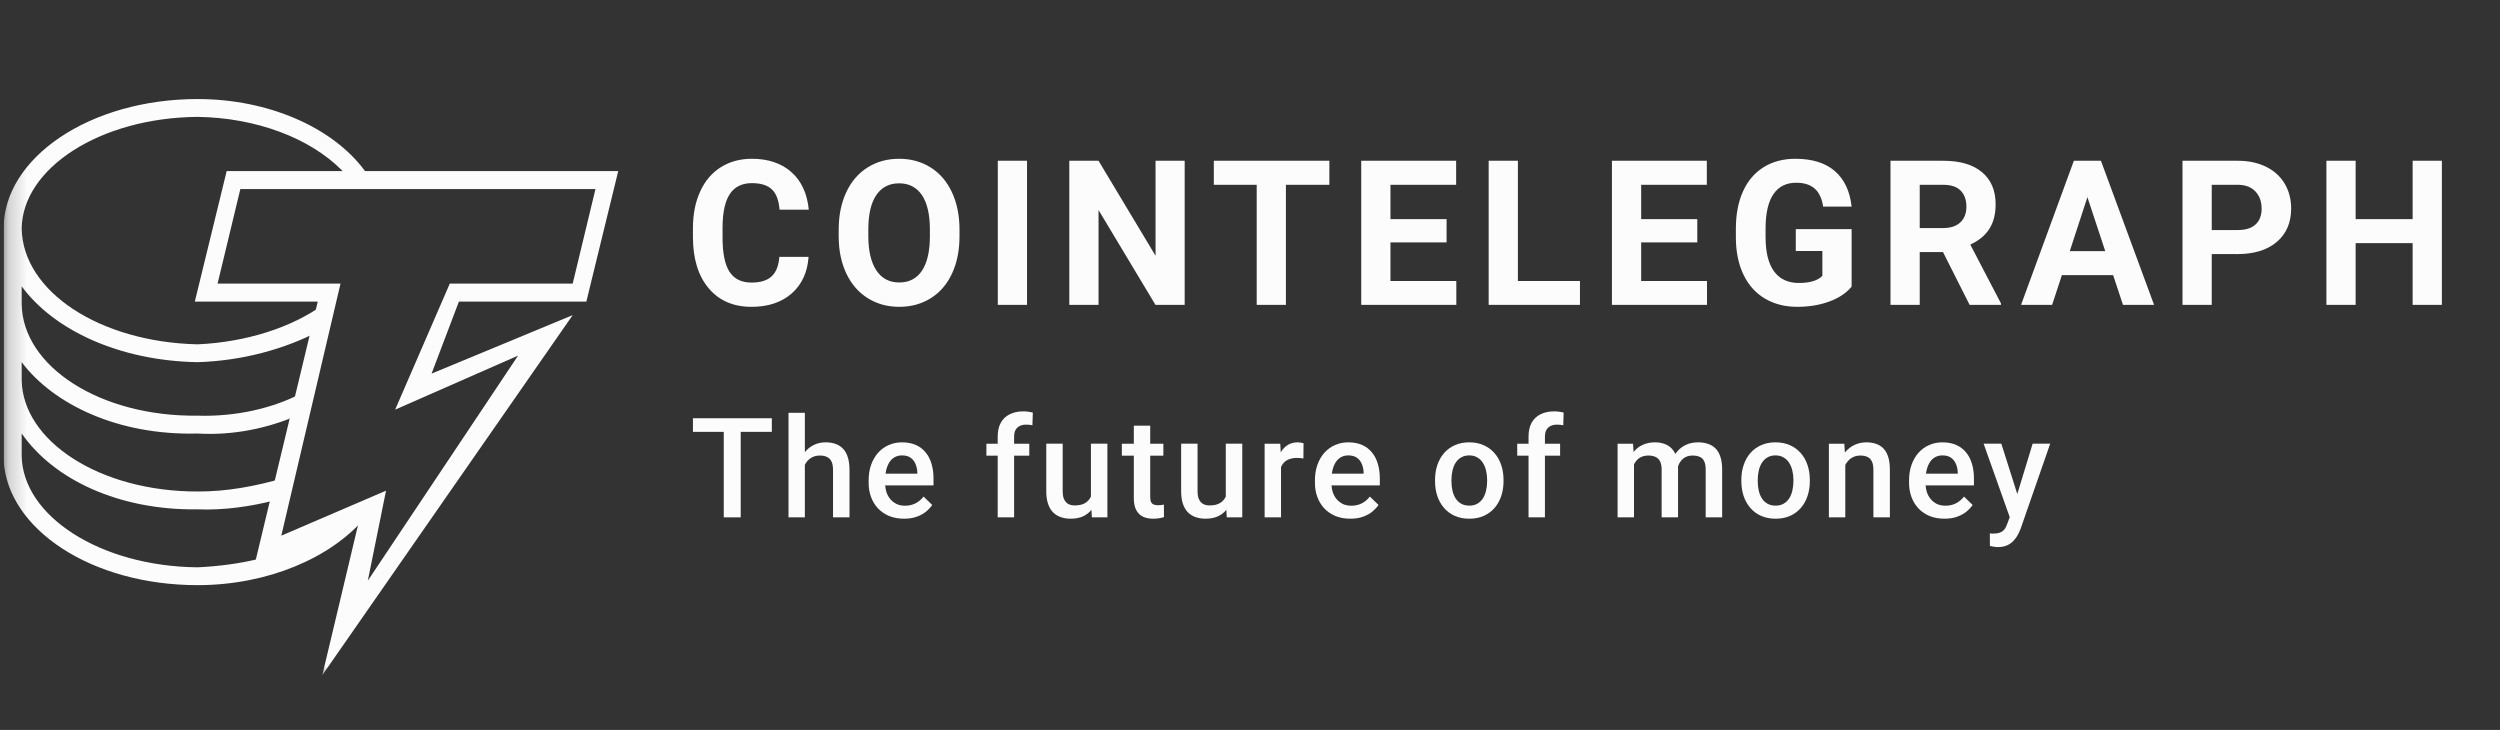
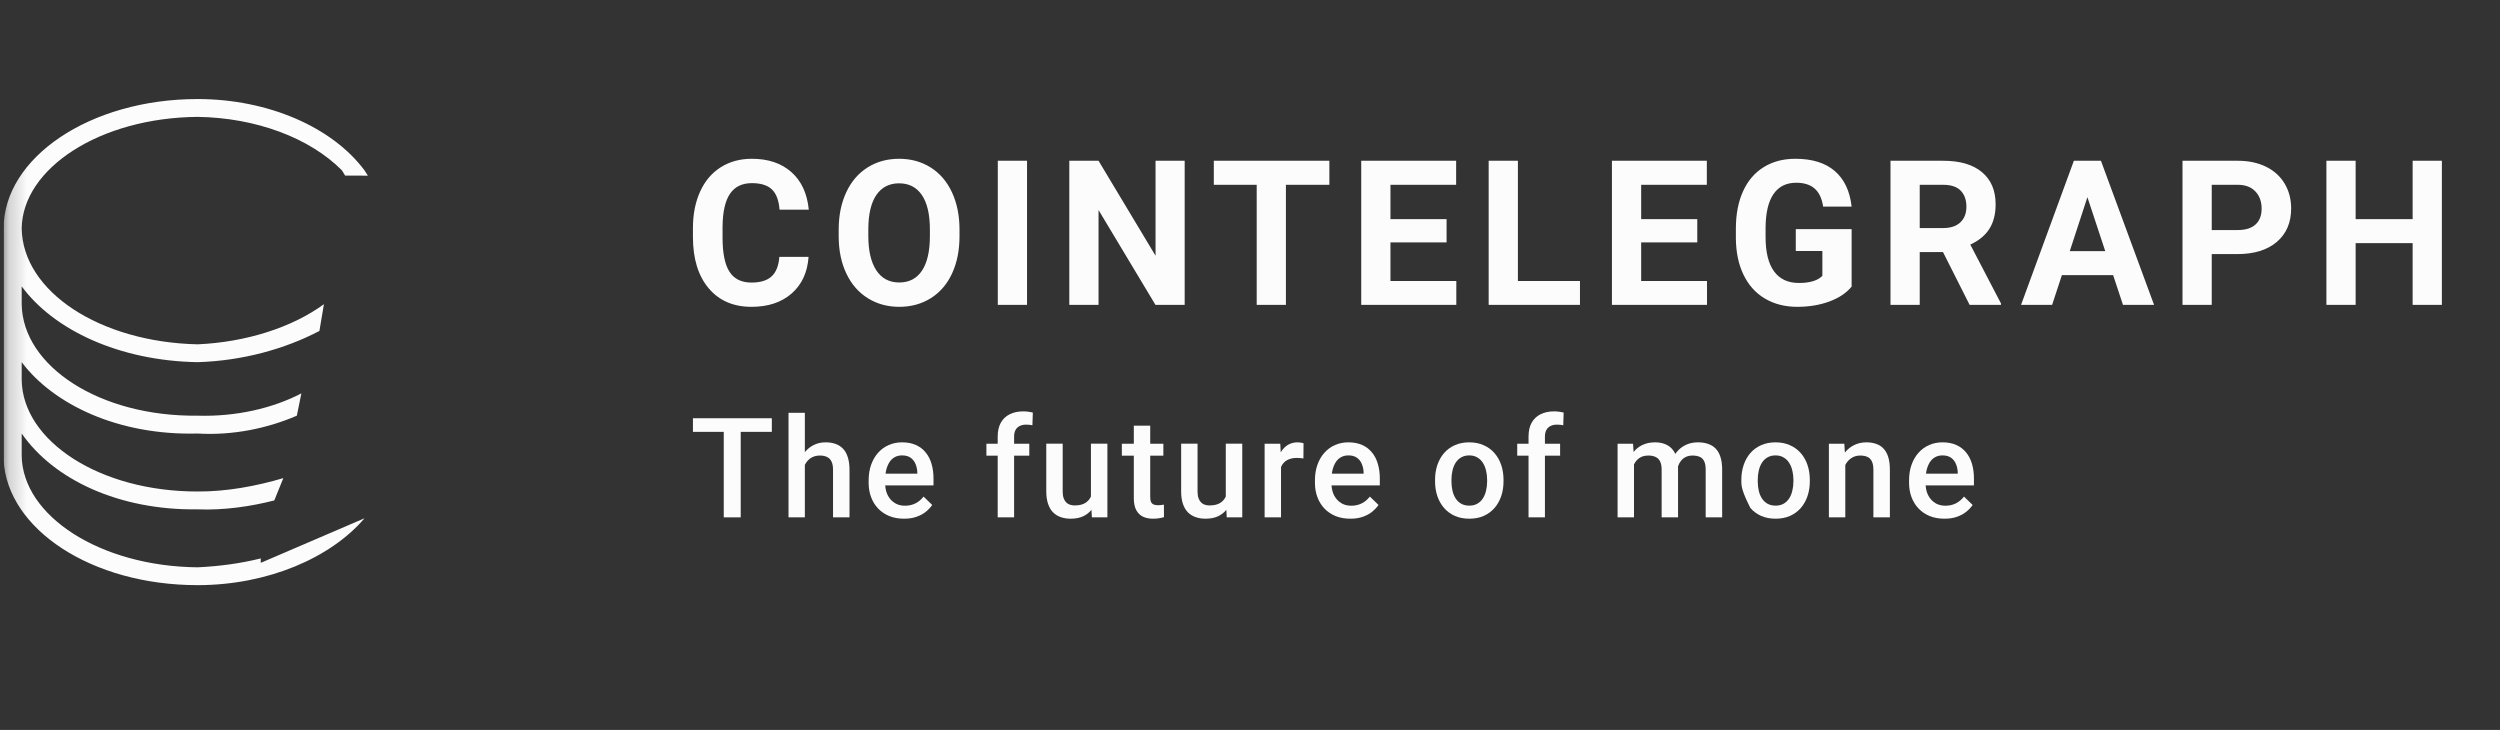
<svg xmlns="http://www.w3.org/2000/svg" width="137" height="40" viewBox="0 0 137 40" fill="none">
  <rect x="0" y="0" width="137" height="40" fill="#333333" stroke="none" />
  <g clip-path="url(#clip0_9057_15512)">
    <mask id="mask0_9057_15512" style="mask-type:luminance" maskUnits="userSpaceOnUse" x="0" y="3" width="137" height="34">
      <path d="M136.199 3H0.199V37H136.199V3Z" fill="white" />
    </mask>
    <g mask="url(#mask0_9057_15512)">
      <path d="M44.31 14.075C44.25 14.925 43.941 15.593 43.384 16.082C42.827 16.57 42.093 16.814 41.181 16.814C40.185 16.814 39.4 16.473 38.83 15.791C38.258 15.11 37.973 14.175 37.973 12.985V12.502C37.973 11.744 38.104 11.075 38.368 10.496C38.631 9.918 39.008 9.474 39.497 9.165C39.986 8.856 40.555 8.701 41.203 8.701C42.1 8.701 42.822 8.945 43.371 9.434C43.919 9.921 44.235 10.607 44.321 11.489H42.719C42.68 10.979 42.54 10.609 42.3 10.38C42.06 10.15 41.694 10.036 41.203 10.036C40.669 10.036 40.269 10.229 40.004 10.618C39.739 11.007 39.603 11.61 39.596 12.427V13.024C39.596 13.877 39.723 14.5 39.977 14.894C40.233 15.288 40.633 15.485 41.182 15.485C41.676 15.485 42.046 15.37 42.289 15.141C42.533 14.911 42.673 14.556 42.708 14.075H44.31ZM52.581 12.937C52.581 13.714 52.446 14.395 52.175 14.981C51.905 15.567 51.518 16.018 51.014 16.337C50.51 16.654 49.933 16.814 49.281 16.814C48.637 16.814 48.062 16.657 47.557 16.342C47.052 16.027 46.66 15.578 46.382 14.995C46.105 14.411 45.964 13.739 45.96 12.979V12.589C45.96 11.812 46.098 11.128 46.374 10.537C46.65 9.946 47.04 9.492 47.544 9.176C48.047 8.859 48.623 8.701 49.271 8.701C49.919 8.701 50.495 8.86 50.998 9.176C51.502 9.492 51.892 9.946 52.167 10.537C52.443 11.128 52.581 11.81 52.581 12.584V12.937ZM50.958 12.579C50.958 11.751 50.812 11.122 50.521 10.691C50.228 10.261 49.812 10.046 49.271 10.046C48.733 10.046 48.319 10.259 48.026 10.683C47.735 11.108 47.587 11.73 47.584 12.552V12.937C47.584 13.743 47.73 14.368 48.021 14.813C48.313 15.257 48.733 15.48 49.281 15.48C49.819 15.48 50.232 15.266 50.521 14.837C50.809 14.409 50.954 13.784 50.958 12.964V12.579ZM56.281 16.705H54.679V8.81H56.281V16.705ZM64.92 16.705H63.318L60.2 11.51V16.705H58.598V8.81H60.2L63.324 14.015V8.81H64.92V16.705ZM72.849 10.127H70.468V16.705H68.867V10.127H66.517V8.81H72.849V10.127ZM79.273 13.284H76.197V15.399H79.806V16.705H74.595V8.81H79.796V10.127H76.197V12.009H79.273V13.284ZM83.181 15.399H86.582V16.705H81.579V8.81H83.181V15.399ZM93.011 13.283H89.936V15.399H93.544V16.705H88.334V8.81H93.534V10.127H89.936V12.009H93.011V13.283ZM101.469 15.707C101.18 16.058 100.773 16.33 100.246 16.523C99.719 16.717 99.135 16.814 98.494 16.814C97.822 16.814 97.232 16.665 96.725 16.366C96.218 16.068 95.826 15.635 95.55 15.067C95.274 14.5 95.133 13.833 95.126 13.067V12.53C95.126 11.742 95.257 11.059 95.519 10.483C95.78 9.906 96.157 9.465 96.65 9.16C97.143 8.854 97.72 8.701 98.382 8.701C99.305 8.701 100.026 8.924 100.545 9.371C101.065 9.818 101.372 10.467 101.469 11.321H99.909C99.839 10.868 99.681 10.538 99.437 10.328C99.193 10.118 98.858 10.014 98.43 10.014C97.886 10.014 97.472 10.222 97.186 10.637C96.902 11.053 96.757 11.671 96.754 12.492V12.996C96.754 13.824 96.909 14.449 97.219 14.872C97.528 15.295 97.982 15.507 98.58 15.507C99.181 15.507 99.611 15.377 99.866 15.117V13.755H98.409V12.557H101.469V15.707ZM106.477 13.815H105.201V16.705H103.599V8.81H106.488C107.406 8.81 108.115 9.017 108.612 9.434C109.111 9.849 109.36 10.436 109.36 11.196C109.36 11.735 109.245 12.184 109.016 12.543C108.786 12.903 108.438 13.19 107.972 13.403L109.654 16.629V16.705H107.934L106.477 13.815ZM105.201 12.497H106.493C106.895 12.497 107.207 12.393 107.427 12.185C107.648 11.977 107.759 11.691 107.759 11.326C107.759 10.954 107.654 10.661 107.446 10.447C107.238 10.234 106.918 10.127 106.488 10.127H105.201L105.201 12.497ZM115.8 15.078H112.991L112.457 16.705H110.754L113.648 8.81H115.132L118.042 16.705H116.339L115.8 15.078ZM113.424 13.761H115.367L114.39 10.805L113.424 13.761ZM121.203 13.924V16.705H119.601V8.81H122.634C123.218 8.81 123.731 8.918 124.174 9.135C124.618 9.352 124.958 9.66 125.197 10.06C125.435 10.459 125.555 10.914 125.555 11.424C125.555 12.197 125.294 12.807 124.773 13.254C124.251 13.7 123.529 13.924 122.607 13.924H121.203ZM121.203 12.606H122.634C123.058 12.606 123.381 12.505 123.603 12.302C123.826 12.1 123.937 11.81 123.937 11.435C123.937 11.048 123.825 10.735 123.6 10.496C123.377 10.258 123.066 10.135 122.671 10.127H121.203V12.606ZM133.815 16.705H132.213V13.322H129.089V16.705H127.487V8.81H129.089V12.009H132.213V8.81H133.815V16.705Z" fill="#FCFCFC" />
      <path d="M19.976 28.401L14.29 30.844V30.6C13.194 30.877 11.979 31.037 10.829 31.089C5.482 31.037 1.238 28.271 1.188 24.979V23.756C2.944 26.281 6.52 27.973 10.829 27.912C12.287 27.973 13.778 27.745 15.032 27.423L15.526 26.201C14.04 26.639 12.417 26.944 10.829 26.934C5.482 26.944 1.238 24.178 1.188 20.824V19.847C2.944 22.18 6.512 23.873 10.829 23.757C12.771 23.873 14.671 23.469 16.267 22.779L16.515 21.557C14.955 22.371 12.933 22.843 10.829 22.779C5.482 22.843 1.238 20.077 1.188 16.67V15.692C2.944 18.08 6.52 19.772 10.829 19.847C13.278 19.772 15.6 19.132 17.504 18.136L17.751 16.669C16.024 17.935 13.502 18.751 10.829 18.869C5.482 18.751 1.238 15.984 1.188 12.515C1.238 9.216 5.482 6.449 10.829 6.405C14.017 6.449 16.977 7.554 18.74 9.338L18.912 9.621L20.159 9.626L19.976 9.338C18.223 6.982 14.716 5.428 10.829 5.428C4.913 5.428 0.199 8.652 0.199 12.515V25.223C0.407 28.994 5.013 32.066 10.829 32.066C14.671 32.066 18.123 30.572 19.976 28.401Z" fill="#FCFCFC" />
-       <path d="M17.662 37L19.658 28.614L13.919 31.08L17.413 16.528H10.676L12.422 9.375H33.879L32.132 16.528H25.147L23.65 20.474L31.384 17.268L17.662 37ZM21.155 26.887L20.157 31.82L28.39 19.488L21.654 22.448L24.648 15.542H31.384L32.631 10.362H13.171L11.923 15.542H18.66L15.416 29.354L21.155 26.888V26.887Z" fill="#FCFCFC" />
      <path d="M54.674 28.351H55.573V24.971H56.405V24.315H55.573V23.927C55.573 23.785 55.598 23.666 55.647 23.569C55.7 23.472 55.774 23.398 55.871 23.349C55.971 23.296 56.089 23.27 56.226 23.27C56.293 23.27 56.355 23.273 56.412 23.278C56.472 23.283 56.526 23.291 56.576 23.304L56.599 22.61C56.517 22.588 56.432 22.572 56.345 22.562C56.258 22.549 56.17 22.543 56.08 22.543C55.792 22.543 55.542 22.596 55.33 22.703C55.119 22.808 54.956 22.963 54.842 23.17C54.73 23.373 54.674 23.626 54.674 23.927V24.315H54.055V24.971H54.674V28.351Z" fill="#FCFCFC" />
      <path d="M44.106 24.778V22.621H43.211V28.35H44.106V25.469C44.133 25.418 44.163 25.37 44.196 25.325C44.278 25.213 44.38 25.125 44.502 25.061C44.626 24.996 44.769 24.964 44.931 24.964C45.085 24.964 45.215 24.99 45.322 25.042C45.429 25.092 45.51 25.174 45.565 25.288C45.622 25.402 45.65 25.557 45.65 25.751V28.35H46.553V25.758C46.553 25.482 46.522 25.248 46.46 25.057C46.4 24.863 46.312 24.706 46.195 24.587C46.078 24.465 45.939 24.377 45.777 24.322C45.618 24.267 45.439 24.24 45.24 24.24C45.004 24.24 44.789 24.288 44.595 24.385C44.406 24.477 44.243 24.608 44.106 24.778Z" fill="#FCFCFC" />
      <path d="M40.591 28.351V23.666H42.296V22.92H37.973V23.666H39.662V28.351H40.591Z" fill="#FCFCFC" />
      <path fill-rule="evenodd" clip-rule="evenodd" d="M49.541 28.425C49.243 28.425 48.973 28.377 48.732 28.28C48.493 28.18 48.289 28.042 48.12 27.866C47.953 27.689 47.825 27.482 47.736 27.243C47.646 27.004 47.602 26.747 47.602 26.471V26.322C47.602 26.006 47.648 25.72 47.74 25.464C47.832 25.207 47.96 24.989 48.124 24.807C48.288 24.623 48.482 24.483 48.706 24.386C48.929 24.289 49.172 24.24 49.433 24.24C49.721 24.24 49.974 24.289 50.19 24.386C50.407 24.483 50.586 24.619 50.727 24.796C50.872 24.97 50.978 25.178 51.048 25.419C51.12 25.66 51.156 25.926 51.156 26.217V26.601H48.509C48.518 26.729 48.54 26.849 48.575 26.963C48.625 27.112 48.697 27.243 48.791 27.355C48.886 27.467 49 27.555 49.135 27.62C49.269 27.682 49.422 27.713 49.593 27.713C49.81 27.713 50.002 27.669 50.172 27.582C50.341 27.495 50.487 27.372 50.612 27.213L51.085 27.672C50.998 27.799 50.885 27.921 50.746 28.037C50.607 28.152 50.437 28.245 50.235 28.317C50.036 28.389 49.805 28.425 49.541 28.425ZM48.564 25.758C48.549 25.821 48.537 25.887 48.527 25.956H50.269V25.885C50.264 25.724 50.231 25.572 50.172 25.43C50.114 25.288 50.026 25.174 49.907 25.087C49.787 25 49.628 24.956 49.429 24.956C49.28 24.956 49.147 24.989 49.03 25.053C48.916 25.116 48.82 25.206 48.743 25.326C48.666 25.445 48.606 25.589 48.564 25.758Z" fill="#FCFCFC" />
      <path d="M59.369 28.287C59.546 28.201 59.694 28.085 59.812 27.939L59.835 28.35H60.685V24.314H59.783V27.211C59.719 27.349 59.623 27.461 59.496 27.548C59.349 27.648 59.148 27.698 58.891 27.698C58.802 27.698 58.717 27.685 58.638 27.66C58.558 27.636 58.489 27.593 58.429 27.534C58.369 27.474 58.322 27.395 58.287 27.299C58.252 27.199 58.235 27.076 58.235 26.929V24.314H57.336V26.922C57.336 27.188 57.368 27.417 57.433 27.608C57.498 27.8 57.588 27.955 57.705 28.074C57.825 28.194 57.966 28.282 58.13 28.339C58.294 28.396 58.475 28.425 58.671 28.425C58.942 28.425 59.175 28.379 59.369 28.287Z" fill="#FCFCFC" />
      <path d="M63.752 24.971V24.315H63.032V23.326H62.133V24.315H61.477V24.971H62.133V27.291C62.133 27.567 62.178 27.789 62.267 27.955C62.357 28.122 62.481 28.242 62.64 28.317C62.8 28.389 62.982 28.425 63.189 28.425C63.316 28.425 63.427 28.416 63.524 28.399C63.624 28.382 63.711 28.362 63.785 28.339L63.782 27.653C63.747 27.66 63.701 27.668 63.644 27.675C63.587 27.683 63.527 27.687 63.465 27.687C63.378 27.687 63.302 27.675 63.237 27.653C63.172 27.631 63.121 27.587 63.084 27.523C63.049 27.455 63.032 27.36 63.032 27.235V24.971H63.752Z" fill="#FCFCFC" />
      <path d="M66.759 28.287C66.936 28.201 67.084 28.085 67.203 27.939L67.226 28.35H68.076V24.314H67.173V27.211C67.109 27.349 67.014 27.461 66.886 27.548C66.74 27.648 66.538 27.698 66.282 27.698C66.192 27.698 66.108 27.685 66.028 27.66C65.949 27.636 65.879 27.593 65.82 27.534C65.76 27.474 65.713 27.395 65.678 27.299C65.643 27.199 65.626 27.076 65.626 26.929V24.314H64.727V26.922C64.727 27.188 64.759 27.417 64.823 27.608C64.888 27.8 64.979 27.955 65.096 28.074C65.215 28.194 65.357 28.282 65.521 28.339C65.685 28.396 65.865 28.425 66.062 28.425C66.333 28.425 66.566 28.379 66.759 28.287Z" fill="#FCFCFC" />
      <path d="M70.2 25.592V28.351H69.301V24.315H70.159L70.184 24.789C70.189 24.78 70.194 24.771 70.2 24.762C70.302 24.598 70.428 24.47 70.58 24.378C70.734 24.286 70.912 24.24 71.113 24.24C71.168 24.24 71.227 24.245 71.289 24.255C71.353 24.265 71.402 24.276 71.434 24.289L71.427 25.124C71.373 25.114 71.312 25.107 71.248 25.102C71.186 25.097 71.123 25.094 71.062 25.094C70.907 25.094 70.772 25.117 70.655 25.162C70.538 25.204 70.44 25.266 70.36 25.348C70.294 25.417 70.24 25.498 70.2 25.592Z" fill="#FCFCFC" />
      <path fill-rule="evenodd" clip-rule="evenodd" d="M73.999 28.425C73.7 28.425 73.43 28.377 73.189 28.28C72.95 28.18 72.746 28.042 72.577 27.866C72.411 27.689 72.282 27.482 72.193 27.243C72.104 27.004 72.059 26.747 72.059 26.471V26.322C72.059 26.006 72.105 25.72 72.197 25.464C72.289 25.207 72.417 24.989 72.581 24.807C72.745 24.623 72.939 24.483 73.163 24.386C73.387 24.289 73.629 24.24 73.89 24.24C74.179 24.24 74.431 24.289 74.648 24.386C74.864 24.483 75.043 24.619 75.184 24.796C75.329 24.97 75.436 25.178 75.505 25.419C75.578 25.66 75.614 25.926 75.614 26.217V26.601H72.966C72.975 26.729 72.997 26.849 73.033 26.963C73.082 27.112 73.154 27.243 73.249 27.355C73.344 27.467 73.458 27.555 73.592 27.62C73.726 27.682 73.879 27.713 74.05 27.713C74.267 27.713 74.46 27.669 74.629 27.582C74.798 27.495 74.944 27.372 75.069 27.213L75.543 27.672C75.456 27.799 75.342 27.921 75.204 28.037C75.064 28.152 74.893 28.245 74.692 28.317C74.493 28.389 74.262 28.425 73.999 28.425ZM73.021 25.758C73.006 25.821 72.994 25.887 72.984 25.956H74.725V25.885C74.721 25.724 74.689 25.572 74.629 25.43C74.572 25.288 74.483 25.174 74.364 25.087C74.245 25 74.085 24.956 73.887 24.956C73.737 24.956 73.604 24.989 73.487 25.053C73.373 25.116 73.278 25.206 73.2 25.326C73.123 25.445 73.064 25.589 73.021 25.758Z" fill="#FCFCFC" />
      <path fill-rule="evenodd" clip-rule="evenodd" d="M78.641 26.292V26.378C78.641 26.669 78.683 26.938 78.767 27.187C78.852 27.436 78.976 27.653 79.137 27.84C79.299 28.024 79.495 28.168 79.727 28.272C79.96 28.374 80.225 28.425 80.52 28.425C80.814 28.425 81.077 28.374 81.308 28.272C81.539 28.168 81.735 28.024 81.897 27.84C82.059 27.653 82.182 27.436 82.267 27.187C82.351 26.938 82.393 26.669 82.393 26.378V26.292C82.393 26.001 82.351 25.731 82.267 25.482C82.182 25.231 82.059 25.014 81.897 24.83C81.735 24.643 81.538 24.499 81.304 24.397C81.073 24.292 80.809 24.24 80.513 24.24C80.22 24.24 79.957 24.292 79.723 24.397C79.491 24.499 79.295 24.643 79.133 24.83C78.974 25.014 78.852 25.231 78.767 25.482C78.683 25.731 78.641 26.001 78.641 26.292ZM79.54 26.378V26.292C79.54 26.113 79.559 25.944 79.596 25.785C79.633 25.623 79.692 25.48 79.771 25.355C79.85 25.231 79.951 25.134 80.074 25.065C80.198 24.992 80.344 24.956 80.513 24.956C80.683 24.956 80.828 24.992 80.95 25.065C81.075 25.134 81.176 25.231 81.256 25.355C81.338 25.48 81.397 25.623 81.435 25.785C81.475 25.944 81.495 26.113 81.495 26.292V26.378C81.495 26.559 81.475 26.731 81.435 26.892C81.397 27.054 81.339 27.196 81.259 27.317C81.18 27.439 81.078 27.535 80.953 27.605C80.832 27.674 80.688 27.709 80.52 27.709C80.349 27.709 80.201 27.674 80.077 27.605C79.953 27.535 79.85 27.439 79.771 27.317C79.692 27.196 79.633 27.054 79.596 26.892C79.559 26.731 79.54 26.559 79.54 26.378Z" fill="#FCFCFC" />
      <path d="M84.662 28.351H83.764V24.971H83.144V24.315H83.764V23.927C83.764 23.626 83.82 23.373 83.931 23.17C84.046 22.963 84.208 22.808 84.42 22.703C84.631 22.596 84.881 22.543 85.17 22.543C85.26 22.543 85.347 22.549 85.435 22.562C85.522 22.572 85.606 22.588 85.688 22.61L85.666 23.304C85.616 23.291 85.561 23.283 85.502 23.278C85.445 23.273 85.382 23.27 85.316 23.27C85.178 23.27 85.061 23.296 84.961 23.349C84.864 23.398 84.789 23.472 84.737 23.569C84.687 23.666 84.662 23.785 84.662 23.927V24.315H85.494V24.971H84.662V28.351Z" fill="#FCFCFC" />
      <path d="M89.543 25.449V28.351H88.644V24.315H89.491L89.52 24.769C89.651 24.604 89.812 24.476 90.002 24.386C90.204 24.289 90.436 24.24 90.699 24.24C90.884 24.24 91.051 24.268 91.203 24.322C91.357 24.375 91.491 24.458 91.603 24.572C91.685 24.655 91.754 24.756 91.809 24.873C91.832 24.839 91.856 24.806 91.882 24.774C92.016 24.607 92.182 24.477 92.378 24.382C92.574 24.288 92.8 24.24 93.053 24.24C93.259 24.24 93.444 24.269 93.605 24.326C93.769 24.381 93.909 24.468 94.023 24.587C94.138 24.706 94.225 24.862 94.284 25.053C94.344 25.242 94.374 25.471 94.374 25.74V28.351H93.471V25.736C93.471 25.532 93.441 25.374 93.381 25.262C93.325 25.15 93.242 25.073 93.135 25.031C93.028 24.986 92.9 24.964 92.751 24.964C92.612 24.964 92.489 24.99 92.382 25.042C92.278 25.092 92.189 25.163 92.117 25.255C92.046 25.343 91.992 25.444 91.955 25.558C91.956 25.592 91.957 25.626 91.957 25.661V28.351H91.058V25.74C91.058 25.543 91.028 25.389 90.968 25.277C90.911 25.165 90.828 25.086 90.719 25.038C90.612 24.989 90.483 24.964 90.334 24.964C90.165 24.964 90.021 24.996 89.901 25.061C89.784 25.125 89.689 25.214 89.614 25.326C89.588 25.365 89.565 25.406 89.543 25.449Z" fill="#FCFCFC" />
-       <path fill-rule="evenodd" clip-rule="evenodd" d="M95.426 26.378V26.292C95.426 26.001 95.468 25.731 95.553 25.482C95.637 25.231 95.759 25.014 95.918 24.83C96.08 24.643 96.276 24.499 96.507 24.397C96.741 24.292 97.005 24.24 97.298 24.24C97.594 24.24 97.858 24.292 98.088 24.397C98.322 24.499 98.52 24.643 98.682 24.83C98.844 25.014 98.967 25.231 99.051 25.482C99.135 25.731 99.178 26.001 99.178 26.292V26.378C99.178 26.669 99.135 26.938 99.051 27.187C98.967 27.436 98.844 27.653 98.682 27.84C98.52 28.024 98.324 28.168 98.093 28.272C97.861 28.374 97.599 28.425 97.306 28.425C97.01 28.425 96.745 28.374 96.511 28.272C96.279 28.168 96.083 28.024 95.922 27.84C95.76 27.653 95.637 27.436 95.553 27.187C95.468 26.938 95.426 26.669 95.426 26.378ZM96.325 26.292V26.378C96.325 26.559 96.343 26.731 96.381 26.892C96.418 27.054 96.476 27.196 96.556 27.317C96.635 27.439 96.737 27.535 96.862 27.605C96.986 27.674 97.134 27.709 97.306 27.709C97.472 27.709 97.616 27.674 97.738 27.605C97.862 27.535 97.964 27.439 98.044 27.317C98.124 27.196 98.182 27.054 98.219 26.892C98.259 26.731 98.279 26.559 98.279 26.378V26.292C98.279 26.113 98.259 25.944 98.219 25.785C98.182 25.623 98.122 25.48 98.04 25.355C97.961 25.231 97.859 25.134 97.734 25.065C97.612 24.992 97.467 24.956 97.298 24.956C97.129 24.956 96.982 24.992 96.858 25.065C96.736 25.134 96.635 25.231 96.556 25.355C96.476 25.48 96.418 25.623 96.381 25.785C96.343 25.944 96.325 26.113 96.325 26.292Z" fill="#FCFCFC" />
+       <path fill-rule="evenodd" clip-rule="evenodd" d="M95.426 26.378V26.292C95.426 26.001 95.468 25.731 95.553 25.482C95.637 25.231 95.759 25.014 95.918 24.83C96.08 24.643 96.276 24.499 96.507 24.397C96.741 24.292 97.005 24.24 97.298 24.24C97.594 24.24 97.858 24.292 98.088 24.397C98.322 24.499 98.52 24.643 98.682 24.83C98.844 25.014 98.967 25.231 99.051 25.482C99.135 25.731 99.178 26.001 99.178 26.292V26.378C99.178 26.669 99.135 26.938 99.051 27.187C98.967 27.436 98.844 27.653 98.682 27.84C98.52 28.024 98.324 28.168 98.093 28.272C97.861 28.374 97.599 28.425 97.306 28.425C97.01 28.425 96.745 28.374 96.511 28.272C96.279 28.168 96.083 28.024 95.922 27.84C95.468 26.938 95.426 26.669 95.426 26.378ZM96.325 26.292V26.378C96.325 26.559 96.343 26.731 96.381 26.892C96.418 27.054 96.476 27.196 96.556 27.317C96.635 27.439 96.737 27.535 96.862 27.605C96.986 27.674 97.134 27.709 97.306 27.709C97.472 27.709 97.616 27.674 97.738 27.605C97.862 27.535 97.964 27.439 98.044 27.317C98.124 27.196 98.182 27.054 98.219 26.892C98.259 26.731 98.279 26.559 98.279 26.378V26.292C98.279 26.113 98.259 25.944 98.219 25.785C98.182 25.623 98.122 25.48 98.04 25.355C97.961 25.231 97.859 25.134 97.734 25.065C97.612 24.992 97.467 24.956 97.298 24.956C97.129 24.956 96.982 24.992 96.858 25.065C96.736 25.134 96.635 25.231 96.556 25.355C96.476 25.48 96.418 25.623 96.381 25.785C96.343 25.944 96.325 26.113 96.325 26.292Z" fill="#FCFCFC" />
      <path d="M101.122 25.483V28.351H100.223V24.315H101.069L101.099 24.801C101.105 24.793 101.112 24.785 101.118 24.777C101.26 24.606 101.429 24.474 101.625 24.382C101.821 24.288 102.04 24.24 102.282 24.24C102.476 24.24 102.651 24.268 102.807 24.322C102.967 24.375 103.102 24.46 103.214 24.58C103.329 24.699 103.416 24.854 103.475 25.046C103.535 25.235 103.565 25.467 103.565 25.744V28.351H102.662V25.74C102.662 25.546 102.633 25.393 102.576 25.281C102.521 25.166 102.44 25.086 102.333 25.038C102.229 24.989 102.099 24.964 101.942 24.964C101.788 24.964 101.65 24.996 101.528 25.061C101.406 25.125 101.303 25.214 101.219 25.326C101.182 25.375 101.151 25.427 101.122 25.483Z" fill="#FCFCFC" />
      <path fill-rule="evenodd" clip-rule="evenodd" d="M106.557 28.425C106.258 28.425 105.989 28.377 105.747 28.28C105.508 28.18 105.304 28.042 105.136 27.866C104.969 27.689 104.841 27.482 104.751 27.243C104.662 27.004 104.617 26.747 104.617 26.471V26.322C104.617 26.006 104.663 25.72 104.755 25.464C104.847 25.207 104.975 24.989 105.139 24.807C105.304 24.623 105.498 24.483 105.721 24.386C105.945 24.289 106.188 24.24 106.448 24.24C106.737 24.24 106.989 24.289 107.205 24.386C107.422 24.483 107.601 24.619 107.743 24.796C107.887 24.97 107.994 25.178 108.064 25.419C108.135 25.66 108.172 25.926 108.172 26.217V26.601H105.524C105.533 26.729 105.555 26.849 105.59 26.963C105.64 27.112 105.712 27.243 105.807 27.355C105.901 27.467 106.016 27.555 106.15 27.62C106.285 27.682 106.438 27.713 106.609 27.713C106.825 27.713 107.018 27.669 107.187 27.582C107.356 27.495 107.503 27.372 107.627 27.213L108.101 27.672C108.014 27.799 107.901 27.921 107.761 28.037C107.622 28.152 107.452 28.245 107.251 28.317C107.052 28.389 106.82 28.425 106.557 28.425ZM105.579 25.758C105.564 25.821 105.552 25.887 105.543 25.956H107.284V25.885C107.279 25.724 107.247 25.572 107.187 25.43C107.13 25.288 107.042 25.174 106.922 25.087C106.803 25 106.644 24.956 106.445 24.956C106.295 24.956 106.163 24.989 106.046 25.053C105.931 25.116 105.836 25.206 105.758 25.326C105.681 25.445 105.622 25.589 105.579 25.758Z" fill="#FCFCFC" />
-       <path d="M110.133 28.34L108.703 24.314H109.673L110.548 27.072L111.389 24.314H112.351L110.733 28.966C110.695 29.065 110.647 29.174 110.587 29.29C110.527 29.407 110.449 29.518 110.352 29.622C110.257 29.729 110.14 29.815 109.998 29.88C109.856 29.947 109.684 29.98 109.483 29.98C109.404 29.98 109.326 29.973 109.251 29.958C109.18 29.946 109.111 29.932 109.047 29.917L109.043 29.231C109.068 29.233 109.098 29.236 109.132 29.238C109.17 29.241 109.2 29.242 109.222 29.242C109.371 29.242 109.495 29.223 109.595 29.186C109.694 29.151 109.775 29.094 109.837 29.014C109.902 28.935 109.957 28.828 110.002 28.694L110.133 28.34Z" fill="#FCFCFC" />
    </g>
  </g>
  <defs>
    <clipPath id="clip0_9057_15512">
      <rect width="136" height="34" fill="white" transform="translate(0.199 3)" />
    </clipPath>
  </defs>
</svg>